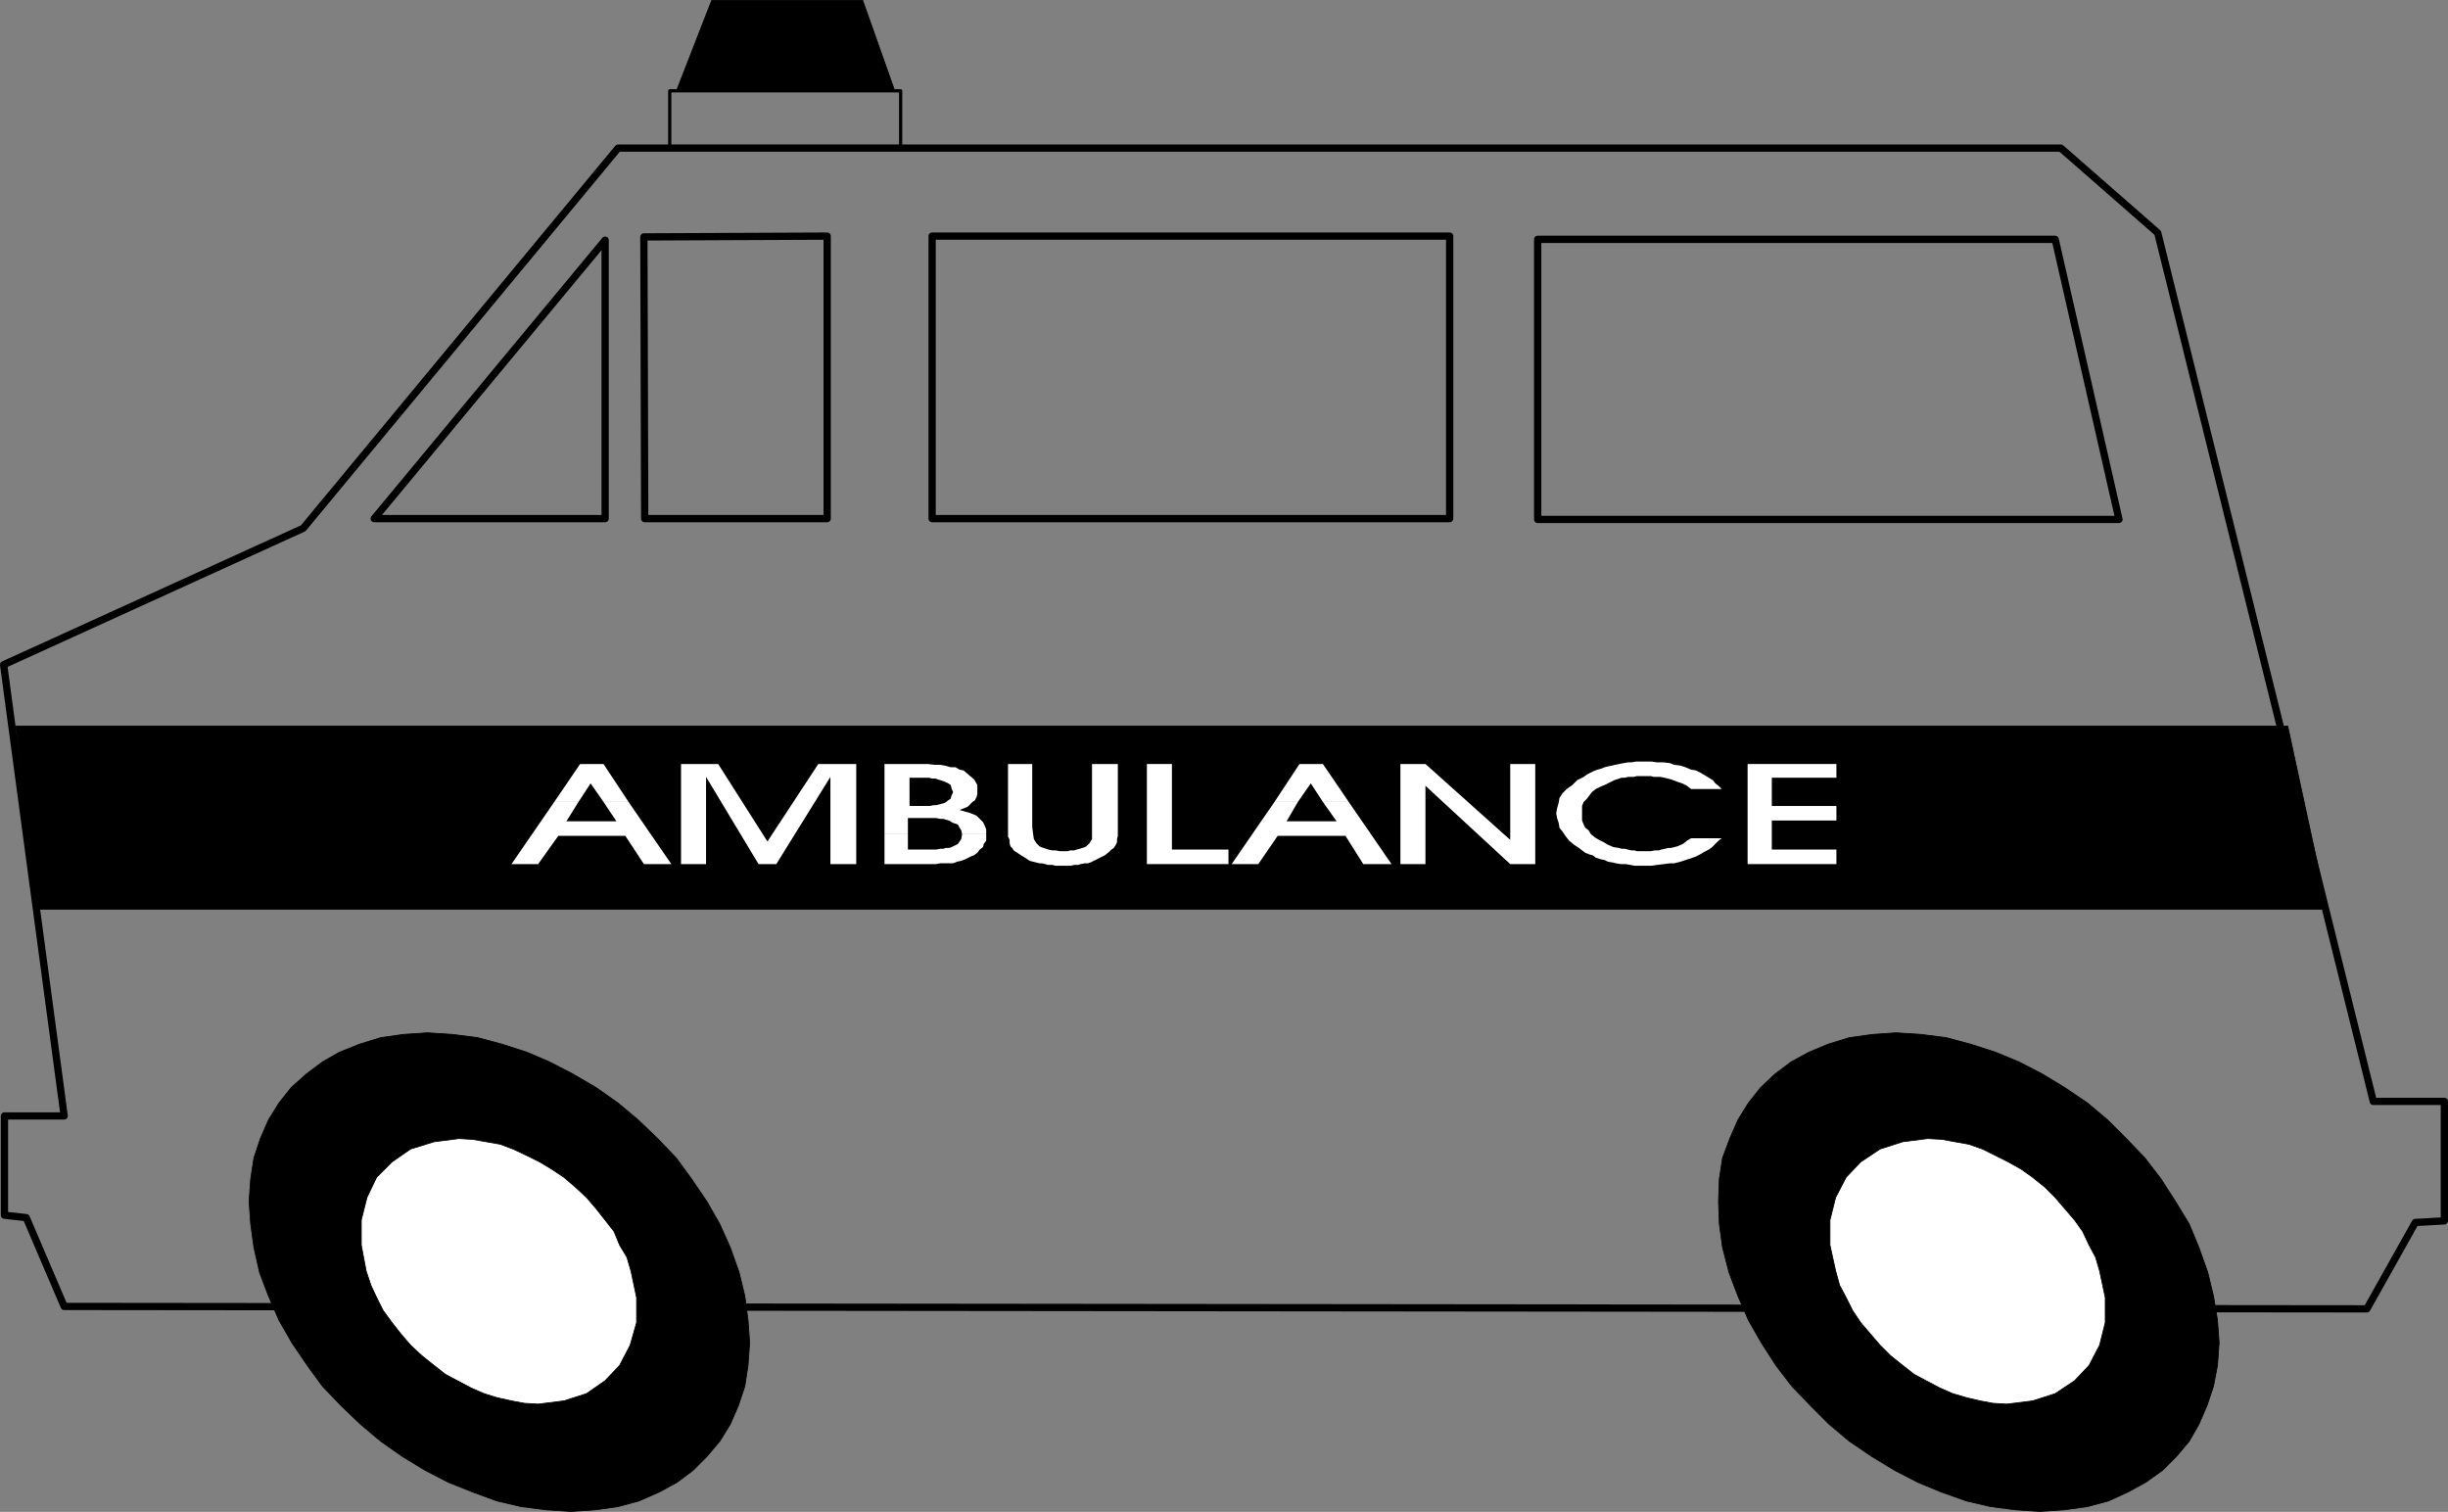
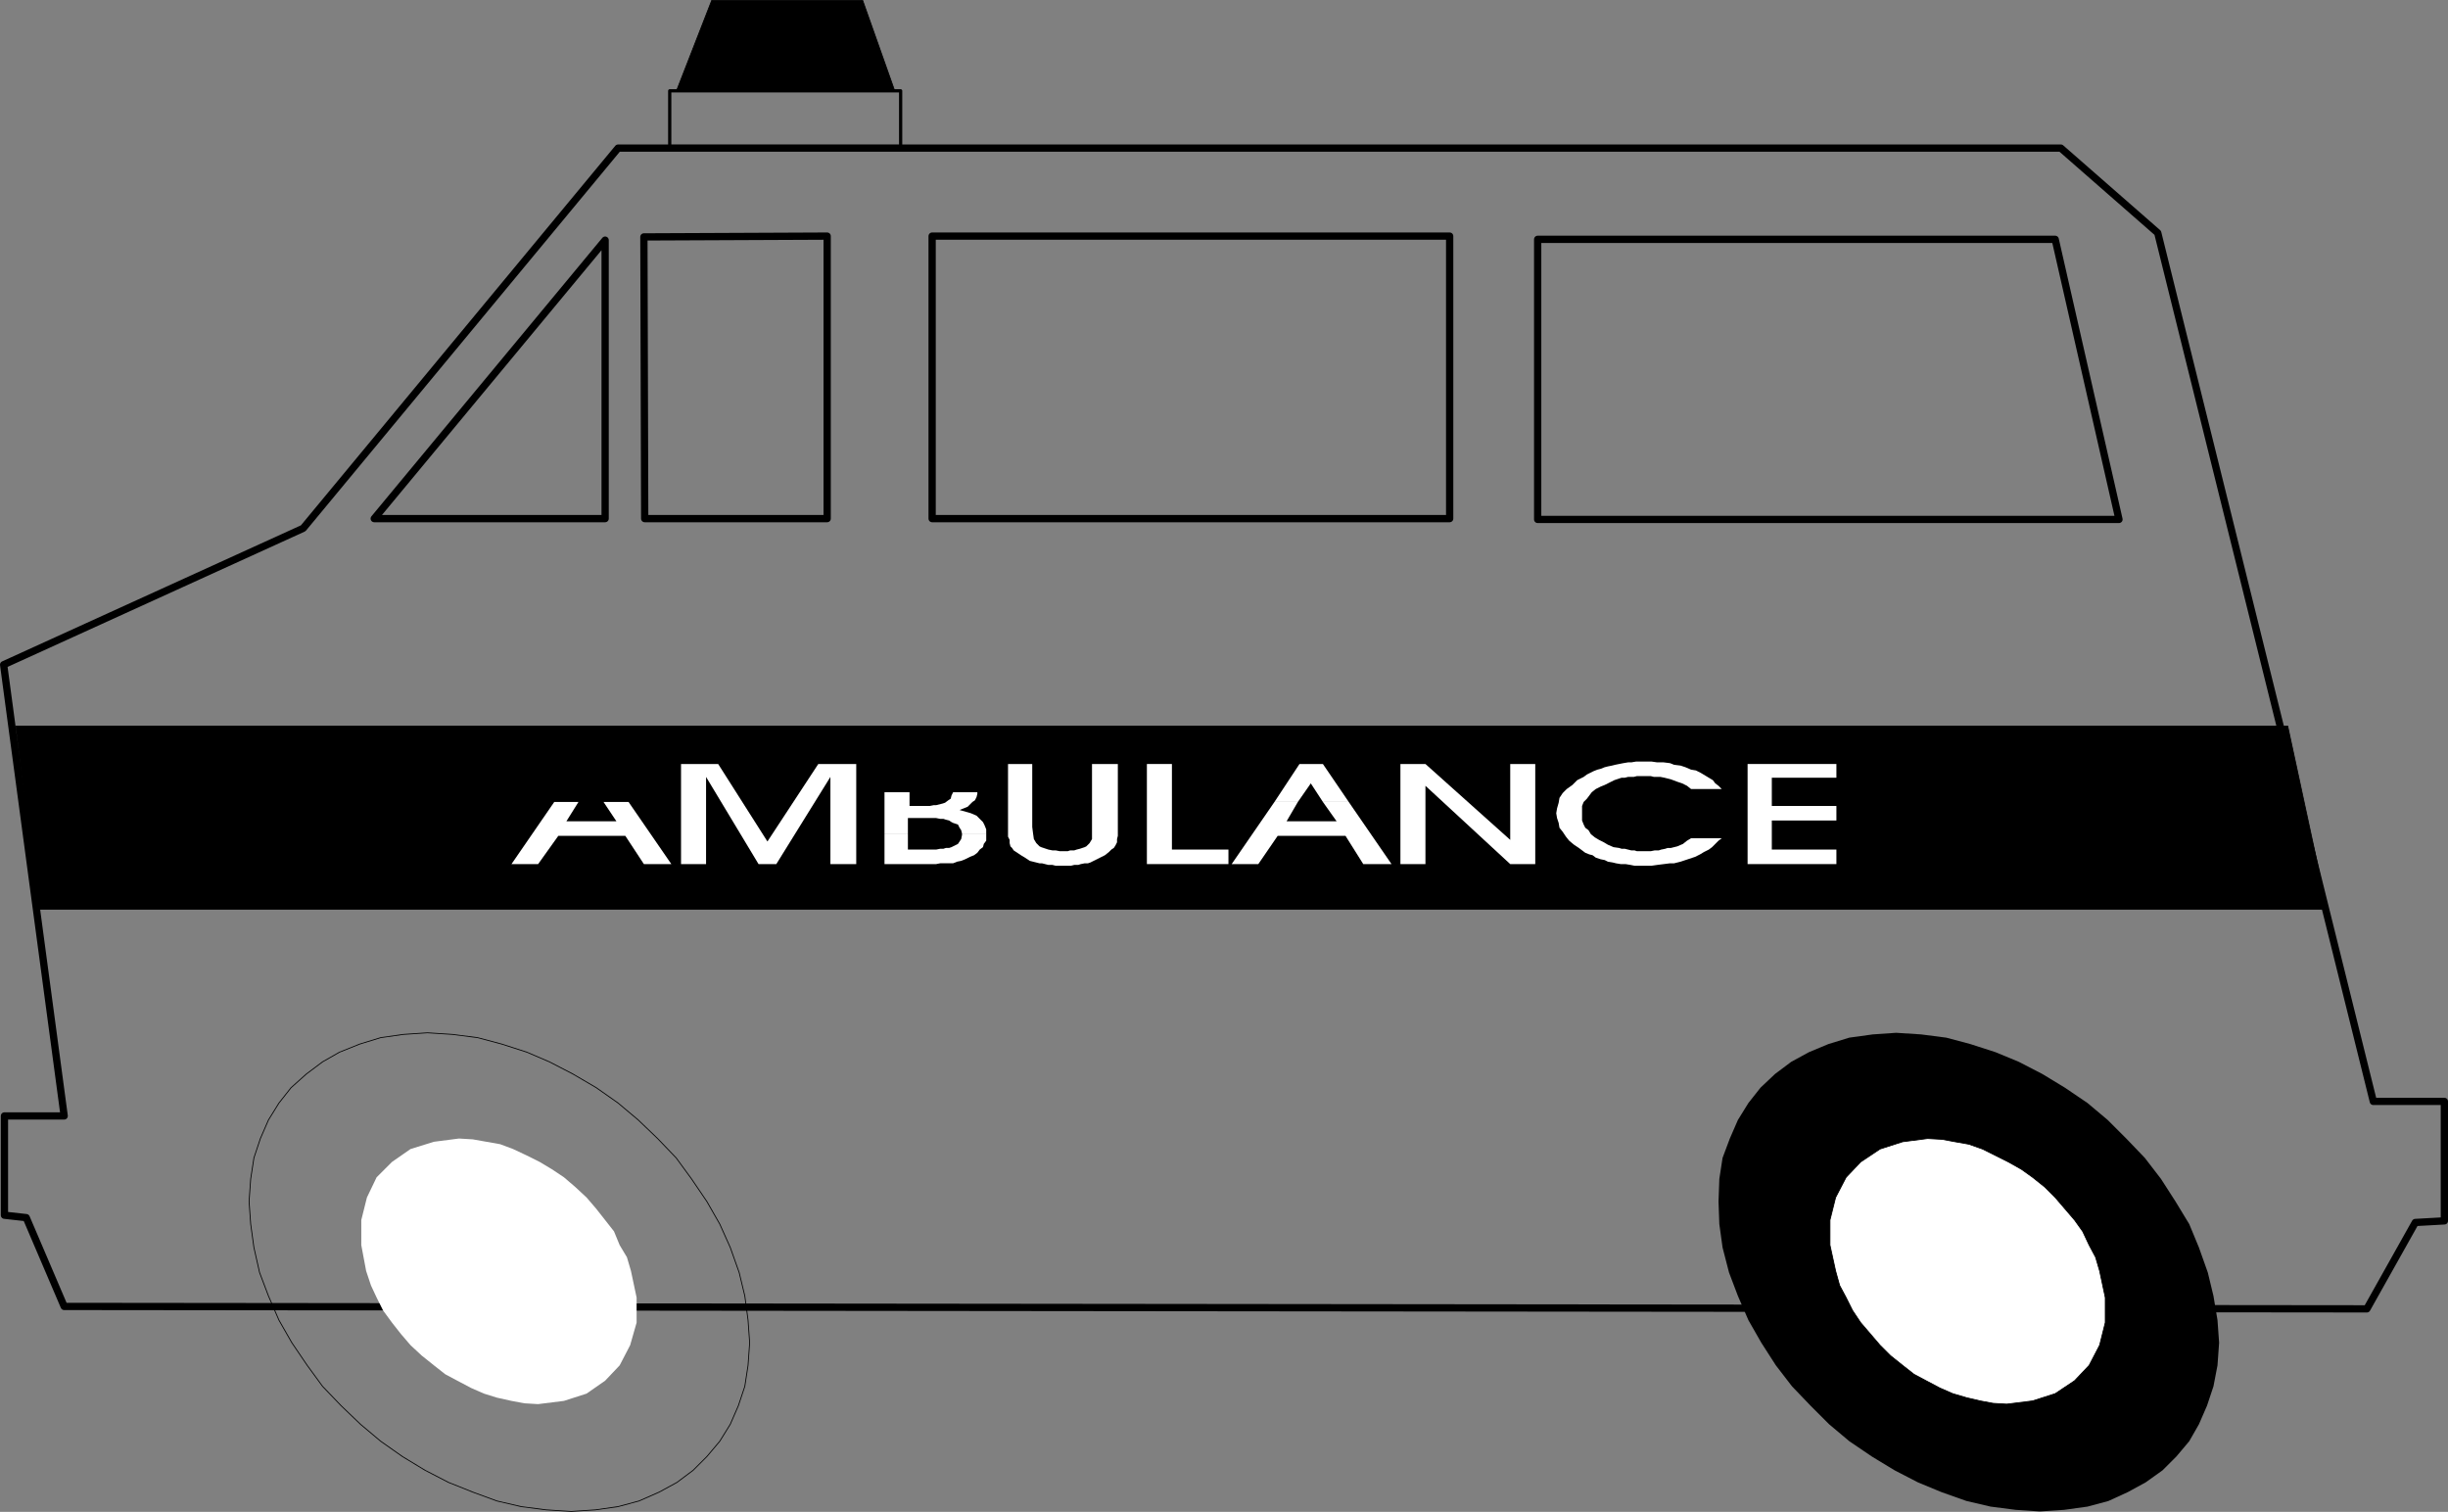
<svg xmlns="http://www.w3.org/2000/svg" xmlns:ns1="http://sodipodi.sourceforge.net/DTD/sodipodi-0.dtd" xmlns:ns2="http://www.inkscape.org/namespaces/inkscape" version="1.0" width="129.638mm" height="80.057mm" id="svg31" ns1:docname="Ambulance 02.wmf">
  <rect width="100%" height="100%" fill="#808080" stroke="none" />
  <ns1:namedview id="namedview31" pagecolor="#ffffff" bordercolor="#000000" borderopacity="0.25" ns2:showpageshadow="2" ns2:pageopacity="0.0" ns2:pagecheckerboard="0" ns2:deskcolor="#d1d1d1" ns2:document-units="mm" />
  <defs id="defs1">
    <pattern id="WMFhbasepattern" patternUnits="userSpaceOnUse" width="6" height="6" x="0" y="0" />
  </defs>
  <path style="fill:none;stroke:#000000;stroke-width:1.454px;stroke-linecap:round;stroke-linejoin:round;stroke-miterlimit:4;stroke-dasharray:none;stroke-opacity:1" d="M 12.847,223.339 H 0.889 v 19.87 l 4.363,0.485 7.595,17.77 460.883,0.485 9.696,-17.286 5.818,-0.323 V 220.431 H 475.023 L 431.875,46.606 412.484,29.644 H 123.705 L 60.681,105.732 0.727,133.034 12.847,223.339" id="path1" />
  <path style="fill:none;stroke:#000000;stroke-width:1.454px;stroke-linecap:round;stroke-linejoin:round;stroke-miterlimit:4;stroke-dasharray:none;stroke-opacity:1" d="M 74.902,103.794 H 121.119 V 48.06 L 74.902,103.794" id="path2" />
  <path style="fill:none;stroke:#000000;stroke-width:1.454px;stroke-linecap:round;stroke-linejoin:round;stroke-miterlimit:4;stroke-dasharray:none;stroke-opacity:1" d="m 128.876,47.414 0.162,56.38 H 165.559 V 47.253 l -36.683,0.162" id="path3" />
  <path style="fill:none;stroke:#000000;stroke-width:1.454px;stroke-linecap:round;stroke-linejoin:round;stroke-miterlimit:4;stroke-dasharray:none;stroke-opacity:1" d="M 290.152,103.794 H 186.567 V 47.253 h 103.585 v 56.541" id="path4" />
  <path style="fill:none;stroke:#000000;stroke-width:1.454px;stroke-linecap:round;stroke-linejoin:round;stroke-miterlimit:4;stroke-dasharray:none;stroke-opacity:1" d="m 307.767,47.899 h 103.585 l 12.766,56.057 H 307.767 V 47.899" id="path5" />
  <path style="fill:none;stroke:#000000;stroke-width:0.646px;stroke-linecap:round;stroke-linejoin:round;stroke-miterlimit:4;stroke-dasharray:none;stroke-opacity:1" d="M 180.265,29.321 H 134.047 V 18.174 h 46.218 v 11.147" id="path6" />
  <path style="fill:#000000;fill-opacity:1;fill-rule:evenodd;stroke:none" d="m 142.45,0.081 h 30.219 l 6.464,18.255 h -43.794 l 7.11,-18.255 z" id="path7" />
  <path style="fill:none;stroke:#000000;stroke-width:0.162px;stroke-linecap:round;stroke-linejoin:round;stroke-miterlimit:4;stroke-dasharray:none;stroke-opacity:1" d="m 142.45,0.081 h 30.219 l 6.464,18.255 h -43.794 l 7.11,-18.255 v 0" id="path8" />
-   <path style="fill:#000000;fill-opacity:1;fill-rule:evenodd;stroke:none" d="m 85.567,206.699 5.01,0.323 5.01,0.646 4.848,1.292 5.01,1.615 4.525,1.939 4.686,2.423 4.686,2.746 4.363,3.069 4.04,3.392 3.878,3.716 3.717,3.877 3.07,4.2 3.07,4.523 2.586,4.523 2.101,4.685 1.778,5.008 1.131,4.685 0.646,4.846 0.323,4.523 -0.323,4.523 -0.646,4.2 -1.293,3.877 -1.616,3.716 -2.101,3.392 -2.586,3.069 -2.747,2.746 -3.232,2.423 -3.555,1.939 -4.04,1.777 -4.202,1.131 -4.525,0.646 -4.848,0.323 -5.01,-0.323 -5.01,-0.646 -4.848,-1.131 -4.848,-1.777 -4.848,-1.939 -4.686,-2.423 -4.525,-2.746 -4.363,-3.069 -4.04,-3.392 -3.878,-3.716 -3.717,-3.877 -3.07,-4.2 -3.07,-4.523 -2.586,-4.523 -2.101,-4.846 -1.778,-4.685 -1.131,-5.008 -0.646,-4.685 -0.323,-4.523 0.323,-4.523 0.646,-4.2 1.293,-3.877 1.616,-3.716 2.101,-3.392 2.424,-3.069 3.07,-2.746 3.232,-2.423 3.394,-1.939 4.04,-1.615 4.202,-1.292 4.525,-0.646 z" id="path9" />
  <path style="fill:none;stroke:#000000;stroke-width:0.162px;stroke-linecap:round;stroke-linejoin:round;stroke-miterlimit:4;stroke-dasharray:none;stroke-opacity:1" d="m 85.567,206.699 5.01,0.323 5.01,0.646 4.848,1.292 5.01,1.615 4.525,1.939 4.686,2.423 4.686,2.746 4.363,3.069 4.04,3.392 3.878,3.716 3.717,3.877 3.07,4.2 3.07,4.523 2.586,4.523 2.101,4.685 1.778,5.008 1.131,4.685 0.646,4.846 0.323,4.523 -0.323,4.523 -0.646,4.2 -1.293,3.877 -1.616,3.716 -2.101,3.392 -2.586,3.069 -2.747,2.746 -3.232,2.423 -3.555,1.939 -4.04,1.777 -4.202,1.131 -4.525,0.646 -4.848,0.323 -5.01,-0.323 -5.01,-0.646 -4.848,-1.131 -4.848,-1.777 -4.848,-1.939 -4.686,-2.423 -4.525,-2.746 -4.363,-3.069 -4.04,-3.392 -3.878,-3.716 -3.717,-3.877 -3.07,-4.2 -3.07,-4.523 -2.586,-4.523 -2.101,-4.846 -1.778,-4.685 -1.131,-5.008 -0.646,-4.685 -0.323,-4.523 0.323,-4.523 0.646,-4.2 1.293,-3.877 1.616,-3.716 2.101,-3.392 2.424,-3.069 3.07,-2.746 3.232,-2.423 3.394,-1.939 4.04,-1.615 4.202,-1.292 4.525,-0.646 4.848,-0.323 v 0" id="path10" />
  <path style="fill:#ffffff;fill-opacity:1;fill-rule:evenodd;stroke:none" d="m 91.869,227.862 2.747,0.162 2.747,0.485 2.747,0.485 2.586,0.969 2.747,1.292 2.586,1.292 2.424,1.454 2.424,1.615 2.262,1.939 2.262,2.1 1.939,2.262 1.778,2.262 1.778,2.262 1.131,2.746 1.454,2.423 0.808,2.746 1.131,5.331 v 5.008 l -1.293,4.523 -2.101,4.039 -2.909,3.069 -3.717,2.585 -4.525,1.454 -5.171,0.646 -2.747,-0.162 -2.586,-0.485 -2.909,-0.646 -2.586,-0.808 -2.586,-1.131 -2.747,-1.454 -2.424,-1.292 -2.262,-1.777 -2.424,-1.939 -2.262,-2.1 -1.939,-2.262 -1.778,-2.262 -1.778,-2.423 -1.293,-2.585 -1.131,-2.423 -0.97,-2.908 -0.97,-5.17 v -5.008 l 1.131,-4.523 1.939,-4.039 3.07,-3.069 3.717,-2.585 4.686,-1.454 5.01,-0.646 z" id="path11" />
-   <path style="fill:none;stroke:#000000;stroke-width:0.162px;stroke-linecap:round;stroke-linejoin:round;stroke-miterlimit:4;stroke-dasharray:none;stroke-opacity:1" d="m 91.869,227.862 2.747,0.162 2.747,0.485 2.747,0.485 2.586,0.969 2.747,1.292 2.586,1.292 2.424,1.454 2.424,1.615 2.262,1.939 2.262,2.1 1.939,2.262 1.778,2.262 1.778,2.262 1.131,2.746 1.454,2.423 0.808,2.746 1.131,5.331 v 5.008 l -1.293,4.523 -2.101,4.039 -2.909,3.069 -3.717,2.585 -4.525,1.454 -5.171,0.646 -2.747,-0.162 -2.586,-0.485 -2.909,-0.646 -2.586,-0.808 -2.586,-1.131 -2.747,-1.454 -2.424,-1.292 -2.262,-1.777 -2.424,-1.939 -2.262,-2.1 -1.939,-2.262 -1.778,-2.262 -1.778,-2.423 -1.293,-2.585 -1.131,-2.423 -0.97,-2.908 -0.97,-5.17 v -5.008 l 1.131,-4.523 1.939,-4.039 3.07,-3.069 3.717,-2.585 4.686,-1.454 5.01,-0.646 v 0" id="path12" />
  <path style="fill:#000000;fill-opacity:1;fill-rule:evenodd;stroke:none" d="m 379.517,206.699 5.01,0.323 5.01,0.646 4.848,1.292 5.01,1.615 4.686,1.939 4.686,2.423 4.525,2.746 4.525,3.069 4.04,3.392 3.717,3.716 3.717,3.877 3.232,4.2 2.909,4.523 2.747,4.523 1.939,4.685 1.778,5.008 1.131,4.685 0.808,4.846 0.323,4.523 -0.323,4.523 -0.808,4.2 -1.293,3.877 -1.616,3.716 -1.939,3.392 -2.586,3.069 -2.747,2.746 -3.394,2.423 -3.555,1.939 -3.878,1.777 -4.202,1.131 -4.686,0.646 -4.848,0.323 -4.848,-0.323 -5.01,-0.646 -4.848,-1.131 -5.01,-1.777 -4.686,-1.939 -4.686,-2.423 -4.525,-2.746 -4.525,-3.069 -4.04,-3.392 -3.717,-3.716 -3.717,-3.877 -3.232,-4.2 -2.909,-4.523 -2.586,-4.523 -2.101,-4.846 -1.778,-4.685 -1.293,-5.008 -0.646,-4.685 -0.162,-4.523 0.162,-4.523 0.646,-4.2 1.454,-3.877 1.616,-3.716 2.101,-3.392 2.424,-3.069 2.909,-2.746 3.232,-2.423 3.555,-1.939 3.878,-1.615 4.202,-1.292 4.686,-0.646 z" id="path13" />
-   <path style="fill:none;stroke:#000000;stroke-width:0.162px;stroke-linecap:round;stroke-linejoin:round;stroke-miterlimit:4;stroke-dasharray:none;stroke-opacity:1" d="m 379.517,206.699 5.01,0.323 5.01,0.646 4.848,1.292 5.01,1.615 4.686,1.939 4.686,2.423 4.525,2.746 4.525,3.069 4.04,3.392 3.717,3.716 3.717,3.877 3.232,4.2 2.909,4.523 2.747,4.523 1.939,4.685 1.778,5.008 1.131,4.685 0.808,4.846 0.323,4.523 -0.323,4.523 -0.808,4.2 -1.293,3.877 -1.616,3.716 -1.939,3.392 -2.586,3.069 -2.747,2.746 -3.394,2.423 -3.555,1.939 -3.878,1.777 -4.202,1.131 -4.686,0.646 -4.848,0.323 -4.848,-0.323 -5.01,-0.646 -4.848,-1.131 -5.01,-1.777 -4.686,-1.939 -4.686,-2.423 -4.525,-2.746 -4.525,-3.069 -4.04,-3.392 -3.717,-3.716 -3.717,-3.877 -3.232,-4.2 -2.909,-4.523 -2.586,-4.523 -2.101,-4.846 -1.778,-4.685 -1.293,-5.008 -0.646,-4.685 -0.162,-4.523 0.162,-4.523 0.646,-4.2 1.454,-3.877 1.616,-3.716 2.101,-3.392 2.424,-3.069 2.909,-2.746 3.232,-2.423 3.555,-1.939 3.878,-1.615 4.202,-1.292 4.686,-0.646 4.686,-0.323 v 0" id="path14" />
  <path style="fill:#ffffff;fill-opacity:1;fill-rule:evenodd;stroke:none" d="m 385.82,227.862 2.909,0.162 2.586,0.485 2.747,0.485 2.747,0.969 2.586,1.292 2.586,1.292 2.586,1.454 2.262,1.615 2.424,1.939 2.101,2.1 1.939,2.262 1.939,2.262 1.616,2.262 1.293,2.746 1.293,2.423 0.808,2.746 1.131,5.331 v 5.008 l -1.131,4.523 -2.101,4.039 -2.909,3.069 -3.878,2.585 -4.525,1.454 -5.171,0.646 -2.747,-0.162 -2.586,-0.485 -2.747,-0.646 -2.747,-0.808 -2.586,-1.131 -2.747,-1.454 -2.424,-1.292 -2.262,-1.777 -2.424,-1.939 -2.101,-2.1 -1.939,-2.262 -1.939,-2.262 -1.616,-2.423 -1.293,-2.585 -1.293,-2.423 -0.808,-2.908 -1.131,-5.17 v -5.008 l 1.131,-4.523 2.101,-4.039 2.909,-3.069 3.878,-2.585 4.525,-1.454 5.01,-0.646 z" id="path15" />
  <path style="fill:none;stroke:#000000;stroke-width:0.162px;stroke-linecap:round;stroke-linejoin:round;stroke-miterlimit:4;stroke-dasharray:none;stroke-opacity:1" d="m 385.82,227.862 2.909,0.162 2.586,0.485 2.747,0.485 2.747,0.969 2.586,1.292 2.586,1.292 2.586,1.454 2.262,1.615 2.424,1.939 2.101,2.1 1.939,2.262 1.939,2.262 1.616,2.262 1.293,2.746 1.293,2.423 0.808,2.746 1.131,5.331 v 5.008 l -1.131,4.523 -2.101,4.039 -2.909,3.069 -3.878,2.585 -4.525,1.454 -5.171,0.646 -2.747,-0.162 -2.586,-0.485 -2.747,-0.646 -2.747,-0.808 -2.586,-1.131 -2.747,-1.454 -2.424,-1.292 -2.262,-1.777 -2.424,-1.939 -2.101,-2.1 -1.939,-2.262 -1.939,-2.262 -1.616,-2.423 -1.293,-2.585 -1.293,-2.423 -0.808,-2.908 -1.131,-5.17 v -5.008 l 1.131,-4.523 2.101,-4.039 2.909,-3.069 3.878,-2.585 4.525,-1.454 5.01,-0.646 v 0" id="path16" />
  <path style="fill:#000000;fill-opacity:1;fill-rule:evenodd;stroke:none" d="m 3.151,145.311 h 454.742 l 7.918,36.671 H 7.514 Z" id="path17" />
  <path style="fill:none;stroke:#000000;stroke-width:0.162px;stroke-linecap:round;stroke-linejoin:round;stroke-miterlimit:4;stroke-dasharray:none;stroke-opacity:1" d="m 3.151,145.311 h 454.742 l 7.918,36.671 H 7.514 L 3.151,145.311 v 0" id="path18" />
-   <path style="fill:#ffffff;fill-opacity:1;fill-rule:evenodd;stroke:none" d="m 110.938,160.497 5.171,-7.593 h 4.686 l 5.01,7.593 h -5.01 l -2.586,-3.716 -2.424,3.716 z" id="path19" />
  <path style="fill:#ffffff;fill-opacity:1;fill-rule:evenodd;stroke:none" d="m 110.938,160.497 -8.565,12.439 h 5.333 l 4.04,-5.654 h 13.413 l 3.717,5.654 h 5.494 l -8.565,-12.439 h -5.01 l 2.586,3.877 h -10.019 l 2.424,-3.877 z" id="path20" />
  <path style="fill:#ffffff;fill-opacity:1;fill-rule:evenodd;stroke:none" d="m 141.319,172.936 h -5.01 v -20.032 h 7.434 l 9.858,15.509 10.181,-15.509 h 7.595 v 20.032 h -5.171 v -17.447 l -10.827,17.447 h -3.555 l -10.504,-17.447 z" id="path21" />
-   <path style="fill:#ffffff;fill-opacity:1;fill-rule:evenodd;stroke:none" d="m 177.033,158.558 v -5.654 h 7.434 1.293 l 1.293,0.162 h 1.131 l 0.97,0.162 1.131,0.323 h 0.97 l 0.808,0.485 0.808,0.162 1.131,0.969 0.97,0.808 0.646,1.131 v 1.292 0.162 h -4.848 l -0.323,-0.808 -0.162,-0.646 -0.485,-0.323 -0.646,-0.323 -0.485,-0.162 -0.485,-0.162 -0.485,-0.162 -0.485,-0.162 h -0.646 l -0.646,-0.162 h -0.646 -0.808 -2.424 v 2.908 z" id="path22" />
  <path style="fill:#ffffff;fill-opacity:1;fill-rule:evenodd;stroke:none" d="m 177.033,166.797 v -8.239 h 5.01 v 2.746 h 1.454 0.97 0.808 0.808 l 0.808,-0.162 h 0.485 l 0.646,-0.162 0.646,-0.162 0.485,-0.162 0.646,-0.485 0.485,-0.323 0.162,-0.646 0.323,-0.646 h 4.848 v 0.323 l -0.162,0.646 -0.323,0.646 -0.485,0.323 -0.485,0.485 -0.485,0.485 -0.808,0.323 -0.808,0.323 1.131,0.323 1.131,0.323 1.131,0.485 0.646,0.646 0.646,0.646 0.323,0.646 0.323,0.808 v 0.808 h -4.848 l -0.162,-0.646 -0.323,-0.485 -0.323,-0.646 -0.97,-0.323 -0.323,-0.162 -0.485,-0.323 -0.646,-0.162 -0.485,-0.162 h -0.646 l -0.808,-0.162 h -0.808 -0.808 -4.04 v 3.069 h -4.686 z" id="path23" />
  <path style="fill:#ffffff;fill-opacity:1;fill-rule:evenodd;stroke:none" d="m 177.033,166.797 v 6.139 h 8.08 0.808 0.808 0.646 l 0.808,-0.162 h 0.808 0.485 0.646 0.646 l 0.808,-0.323 0.808,-0.162 0.808,-0.323 0.97,-0.485 0.808,-0.323 0.646,-0.485 0.485,-0.646 0.646,-0.485 0.162,-0.646 0.485,-0.646 v -0.646 -0.808 h -4.848 v 0.323 l -0.162,0.808 -0.323,0.485 -0.323,0.485 -0.97,0.485 -0.323,0.162 -0.485,0.162 h -0.646 l -0.485,0.162 h -0.646 l -0.808,0.162 h -0.808 -0.808 -4.04 v -3.231 h -4.686 z" id="path24" />
  <path style="fill:#ffffff;fill-opacity:1;fill-rule:evenodd;stroke:none" d="m 201.757,152.904 h 4.848 v 12.601 l 0.162,1.292 0.162,1.131 0.485,0.808 0.646,0.646 0.323,0.162 0.485,0.162 0.485,0.162 0.485,0.162 0.808,0.162 h 0.646 l 0.808,0.162 h 0.808 0.808 l 0.485,-0.162 h 0.808 l 0.485,-0.162 0.646,-0.162 0.485,-0.162 0.485,-0.162 0.323,-0.162 0.646,-0.646 0.485,-0.808 v -1.131 -1.292 -12.601 h 5.171 v 12.601 0.969 0.808 l -0.162,0.646 v 0.646 l -0.323,0.646 -0.323,0.485 -0.485,0.323 -0.485,0.485 -0.808,0.646 -0.97,0.485 -0.97,0.485 -0.97,0.485 -0.485,0.162 h -0.646 l -0.808,0.162 -0.485,0.162 h -0.808 l -0.646,0.162 h -0.646 -0.808 -0.808 -0.808 l -0.646,-0.162 h -0.808 l -0.646,-0.162 -0.646,-0.162 h -0.485 l -0.646,-0.162 -1.293,-0.323 -0.97,-0.646 -0.808,-0.485 -0.97,-0.646 -0.485,-0.323 -0.323,-0.485 -0.323,-0.323 -0.162,-0.646 v -0.646 l -0.323,-0.646 v -0.969 -0.969 -12.601 z" id="path25" />
  <path style="fill:#ffffff;fill-opacity:1;fill-rule:evenodd;stroke:none" d="m 245.874,172.936 h -16.322 v -20.032 h 5.01 v 17.124 h 11.312 z" id="path26" />
  <path style="fill:#ffffff;fill-opacity:1;fill-rule:evenodd;stroke:none" d="m 255.085,160.497 5.01,-7.593 h 4.686 l 5.171,7.593 h -5.171 l -2.424,-3.716 -2.586,3.716 z" id="path27" />
  <path style="fill:#ffffff;fill-opacity:1;fill-rule:evenodd;stroke:none" d="m 255.085,160.497 -8.565,12.439 h 5.333 l 3.878,-5.654 h 13.574 l 3.555,5.654 h 5.656 l -8.565,-12.439 h -5.171 l 2.747,3.877 H 257.509 l 2.262,-3.877 z" id="path28" />
  <path style="fill:#ffffff;fill-opacity:1;fill-rule:evenodd;stroke:none" d="m 285.143,172.936 h -4.848 v -20.032 h 5.01 l 16.968,15.185 v -15.185 h 5.01 v 20.032 h -5.01 l -16.968,-15.67 v 15.67 0 z" id="path29" />
  <path style="fill:#ffffff;fill-opacity:1;fill-rule:evenodd;stroke:none" d="m 344.612,167.767 -0.646,0.485 -0.646,0.646 -0.646,0.646 -0.646,0.485 -0.97,0.485 -0.808,0.485 -0.97,0.485 -0.97,0.323 -0.97,0.323 -0.97,0.323 -1.293,0.323 h -0.808 l -1.293,0.162 -1.293,0.162 -1.131,0.162 h -1.454 -0.97 -0.97 l -0.808,-0.162 -0.97,-0.162 h -0.97 l -0.97,-0.162 -0.646,-0.162 -0.97,-0.162 -0.646,-0.323 -0.808,-0.162 -0.97,-0.323 -0.646,-0.485 -0.646,-0.162 -0.808,-0.323 -0.646,-0.485 -0.646,-0.485 -0.97,-0.646 -0.97,-0.808 -0.646,-0.808 -0.646,-0.969 -0.646,-0.808 -0.162,-0.969 -0.323,-0.969 -0.162,-0.969 0.162,-0.969 0.323,-1.131 0.162,-0.969 0.646,-0.969 0.808,-0.808 1.131,-0.808 0.97,-0.969 1.293,-0.646 0.646,-0.485 0.646,-0.323 0.646,-0.323 0.808,-0.323 0.646,-0.162 0.808,-0.323 0.646,-0.162 0.808,-0.162 0.646,-0.162 0.808,-0.162 0.808,-0.162 0.97,-0.162 h 0.646 l 0.97,-0.162 h 0.808 0.808 1.454 l 1.131,0.162 h 1.293 l 1.293,0.162 0.808,0.323 1.293,0.162 0.97,0.323 1.131,0.485 0.97,0.162 0.97,0.485 0.808,0.485 0.808,0.485 0.808,0.485 0.485,0.646 0.646,0.485 0.646,0.646 h -6.141 l -0.808,-0.646 -0.97,-0.485 -0.97,-0.323 -1.293,-0.485 -0.646,-0.162 -0.646,-0.162 -0.808,-0.162 h -0.485 -0.808 l -0.646,-0.162 h -0.808 -0.646 -0.646 -0.646 l -0.646,0.162 h -0.646 -0.485 l -0.646,0.162 h -0.646 l -0.485,0.162 -0.97,0.323 -0.97,0.485 -0.97,0.485 -0.808,0.323 -0.97,0.485 -0.808,0.646 -0.485,0.646 -0.485,0.646 -0.646,0.646 -0.323,0.808 v 0.646 0.808 0.646 0.808 l 0.323,0.808 0.323,0.646 0.646,0.485 0.485,0.808 0.808,0.646 0.808,0.485 0.97,0.485 0.808,0.485 1.131,0.485 1.131,0.162 0.485,0.162 h 0.646 l 0.646,0.162 0.646,0.162 h 0.646 l 0.485,0.162 h 0.646 0.646 0.646 0.808 l 0.808,-0.162 h 0.808 l 0.485,-0.162 0.808,-0.162 0.485,-0.162 h 0.646 l 1.293,-0.323 1.131,-0.485 0.808,-0.646 0.808,-0.485 z" id="path30" />
  <path style="fill:#ffffff;fill-opacity:1;fill-rule:evenodd;stroke:none" d="m 367.559,172.936 h -17.776 v -20.032 h 17.776 v 2.746 h -12.928 v 5.654 h 12.928 v 2.908 h -12.928 v 5.816 h 12.928 v 2.908 z" id="path31" />
</svg>